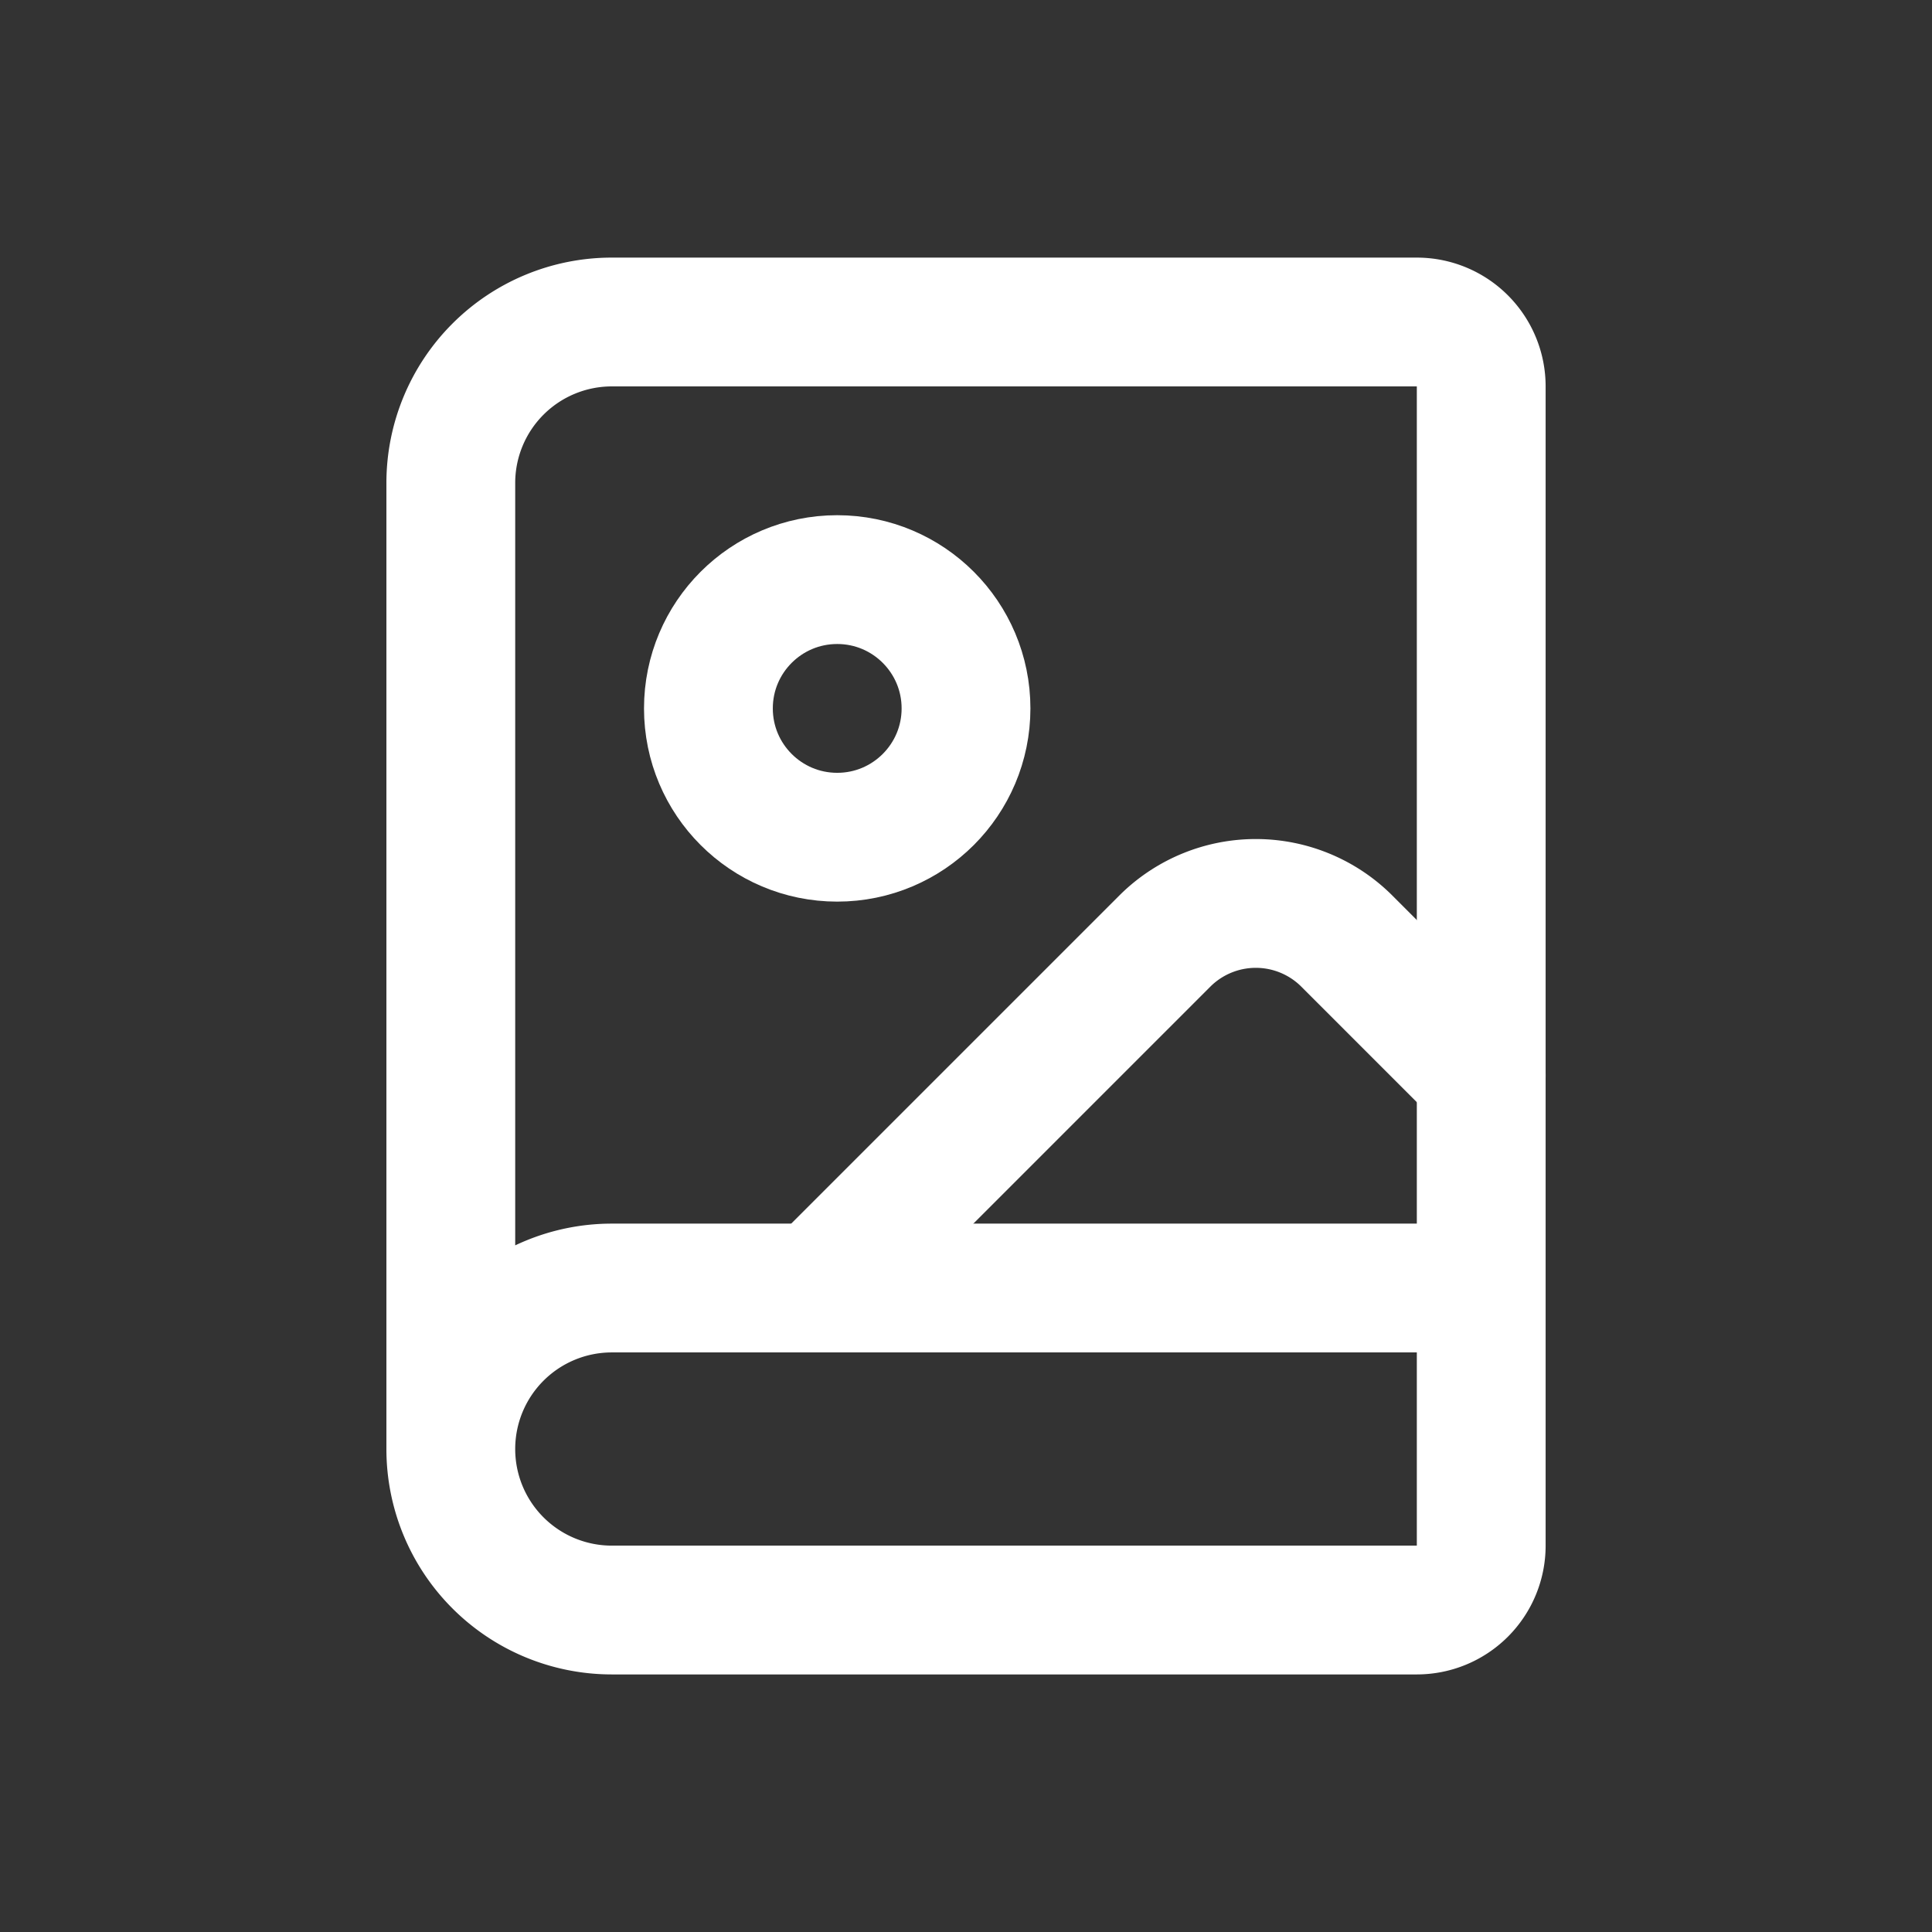
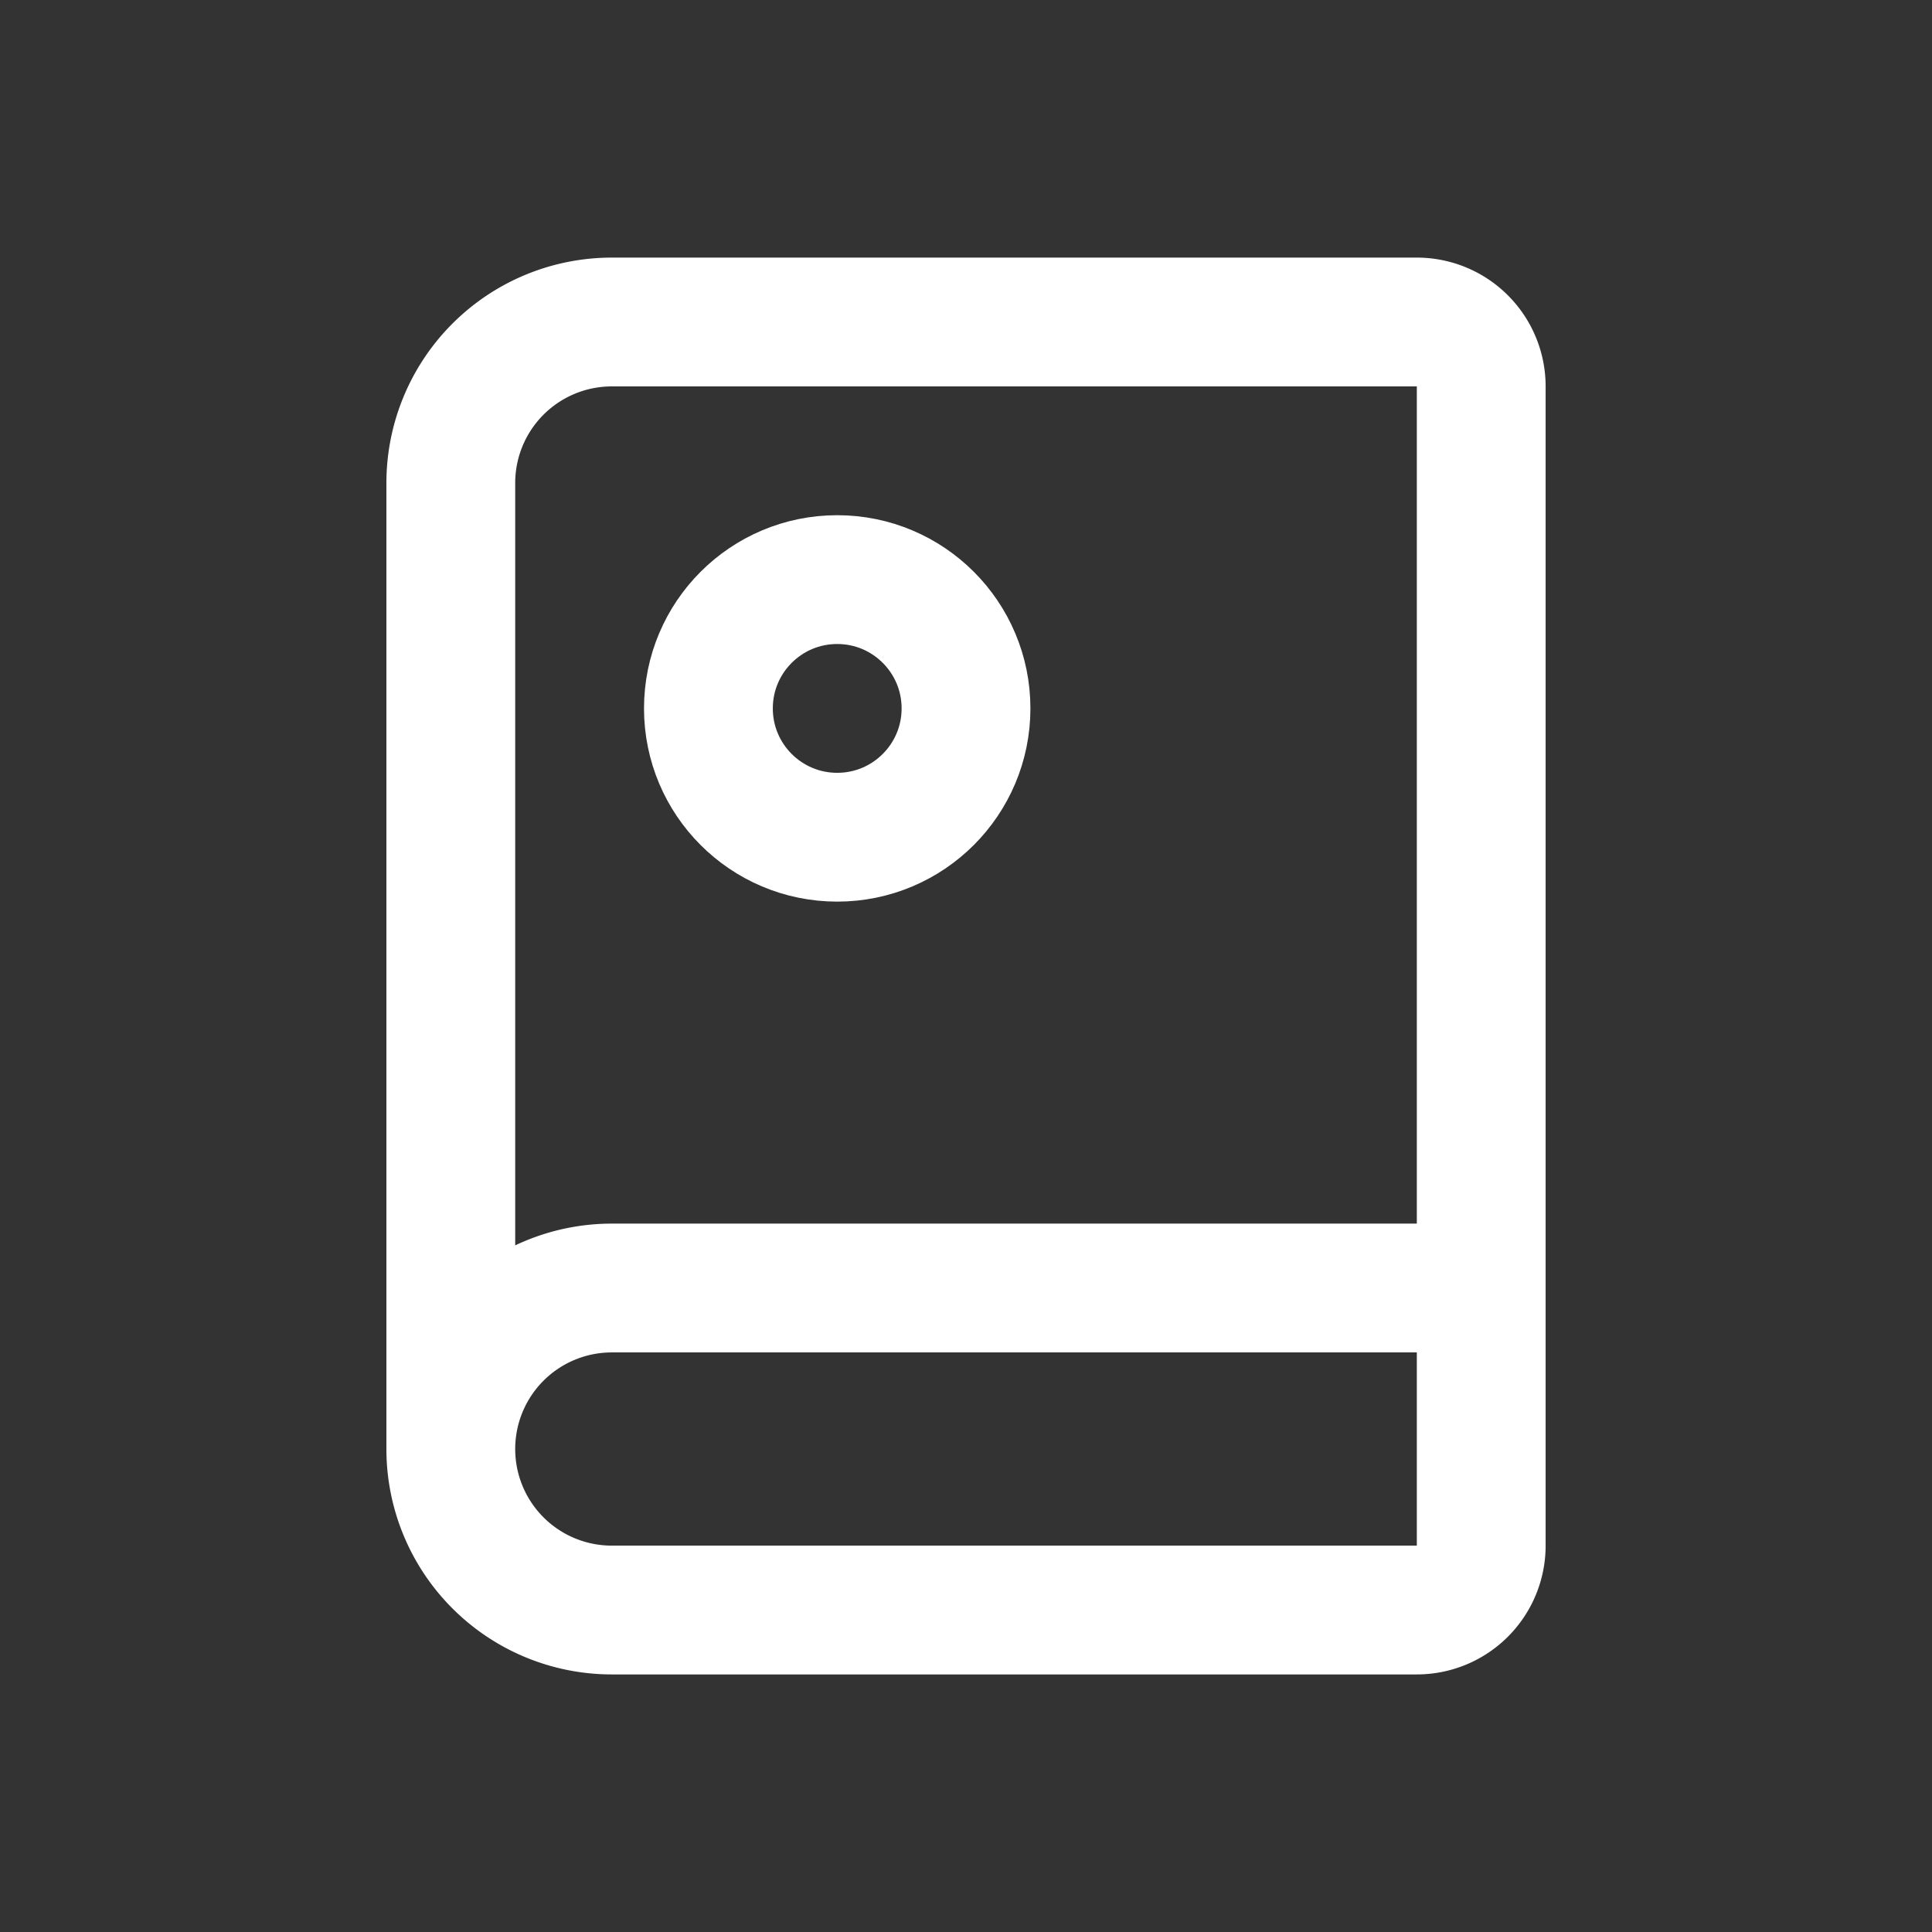
<svg xmlns="http://www.w3.org/2000/svg" width="512" height="512" viewBox="0 0 512 512" style="background-color: #000000">
  <rect x="0" y="0" width="512" height="512" fill="#333333" stroke="none" />
  <g transform="translate(51.2, 51.2) scale(17.067)">
    <svg style="color: #ffffff" width="24" height="24" viewBox="0 0 24 24" fill="none" stroke="currentColor" stroke-width="2" stroke-linecap="round" stroke-linejoin="round">
-       <path d="m20 13.7-2.1-2.1a2 2 0 0 0-2.8 0L9.7 17" />
      <path d="M4 19.5v-15A2.5 2.5 0 0 1 6.5 2H19a1 1 0 0 1 1 1v18a1 1 0 0 1-1 1H6.5a1 1 0 0 1 0-5H20" />
      <circle cx="10" cy="8" r="2" />
    </svg>
  </g>
</svg>